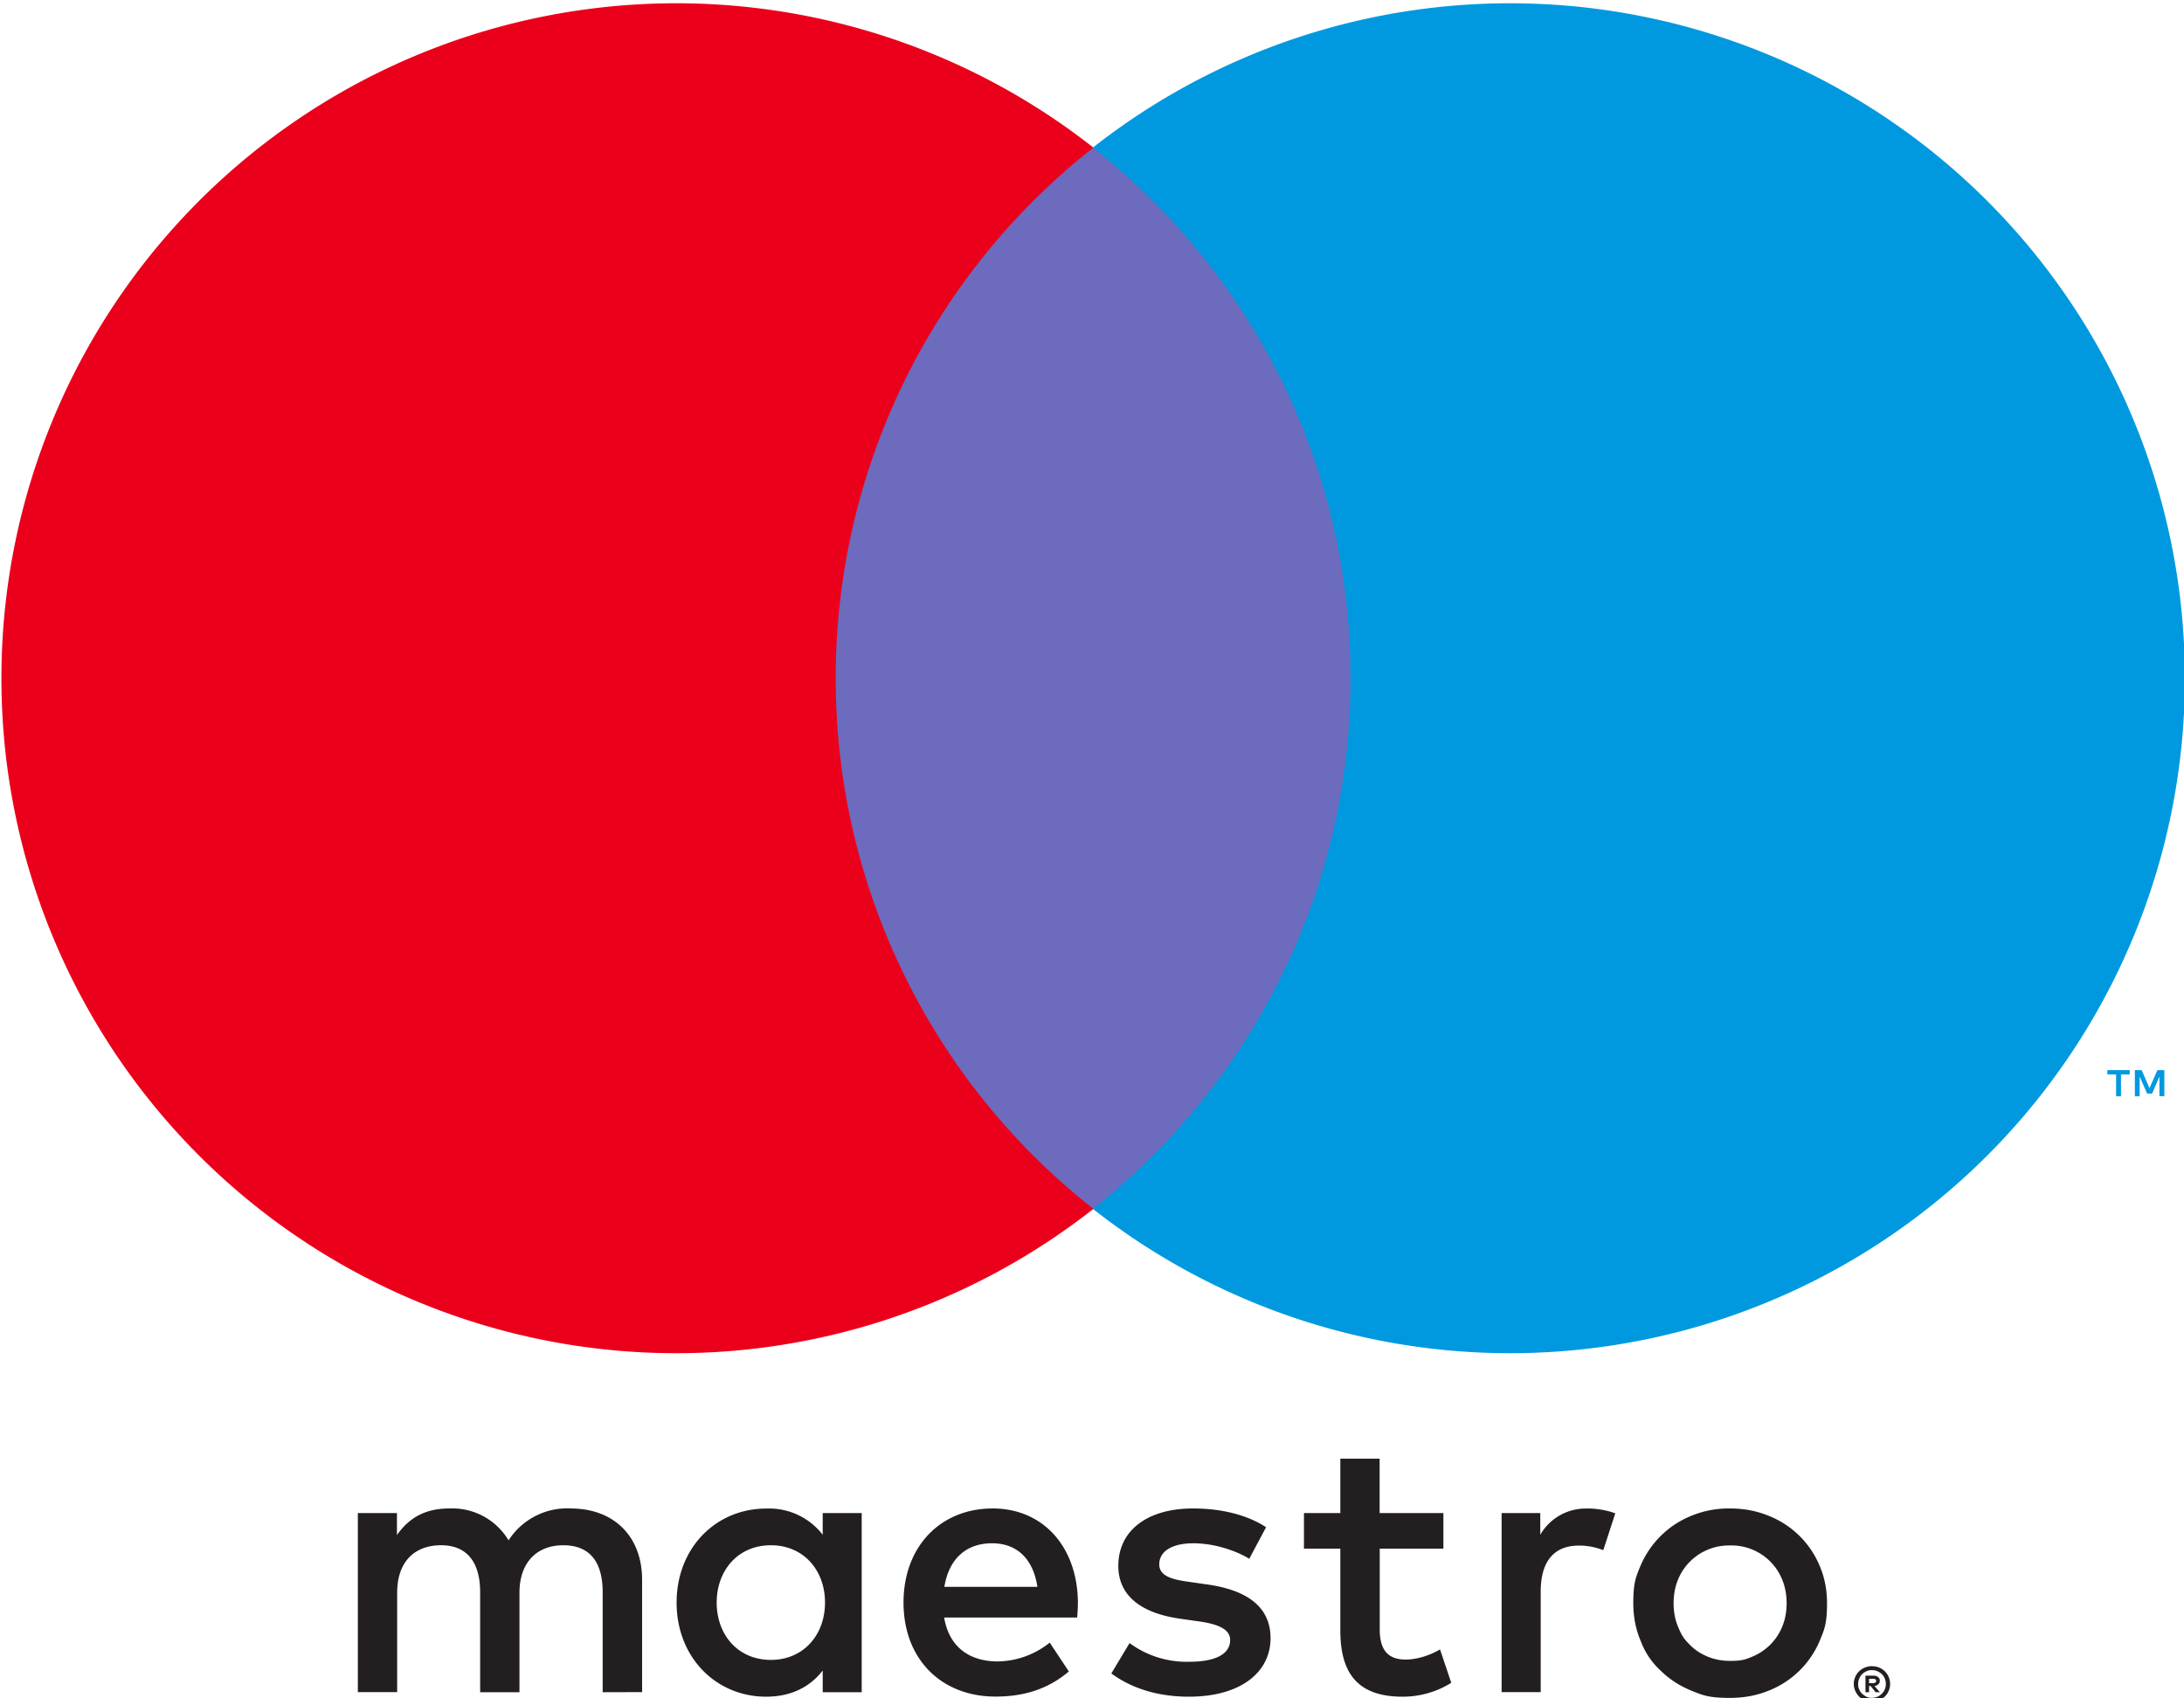
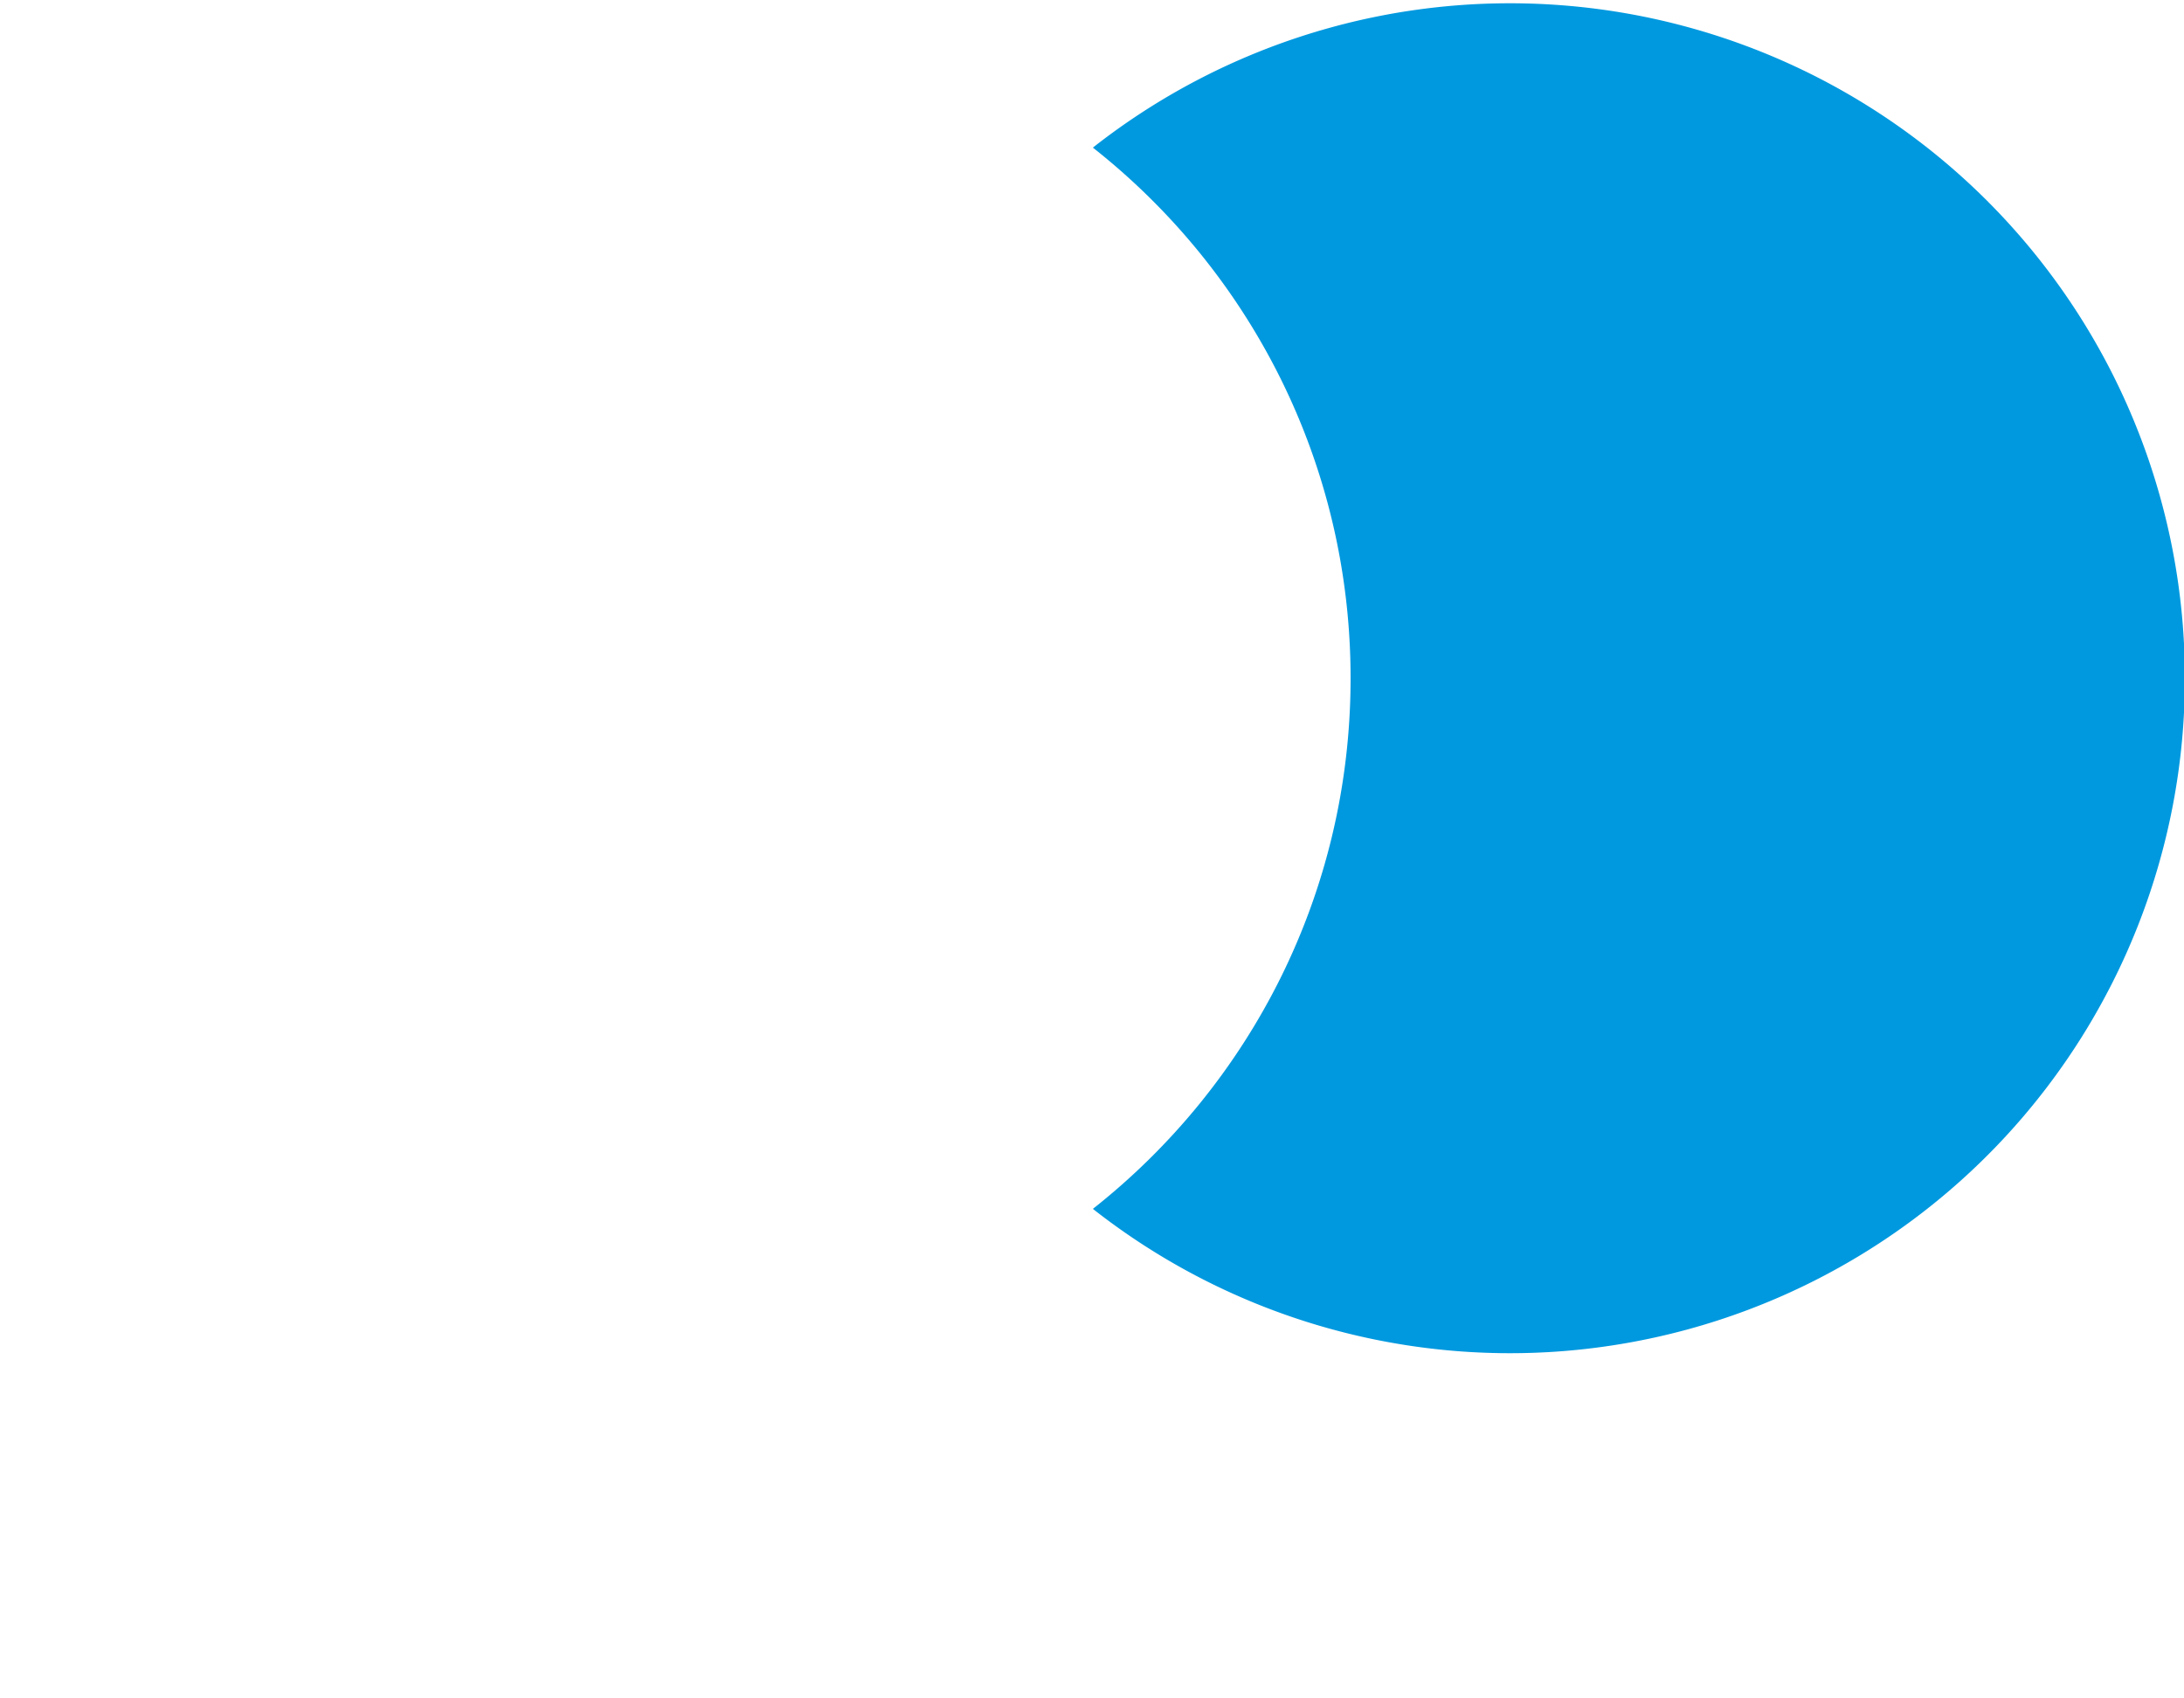
<svg xmlns="http://www.w3.org/2000/svg" width="200" height="155.56" viewBox="0 0 200 155">
-   <path fill="#0099df" d="M198.2 100.13v-2.4h-.63l-.73 1.65-.72-1.65h-.62v2.4h.44v-1.81l.68 1.56h.46l.67-1.56v1.8zm-3.97 0v-2h.8v-.4h-2.05v.4h.8v2z" />
-   <path fill="#6c6bbd" d="M127.14 110.44H73.07V13.25h54.07z" />
-   <path fill="#eb001b" d="M76.53 61.84a61.7 61.7 0 0 1 23.6-48.6 61.8 61.8 0 0 0-100 48.6 61.8 61.8 0 0 0 100 48.6 61.7 61.7 0 0 1-23.6-48.6" />
  <path fill="#0099df" d="M200.08 61.84a61.8 61.8 0 0 1-100 48.6c14.37-11.33 23.6-28.89 23.6-48.6s-9.23-37.28-23.6-48.6a61.8 61.8 0 0 1 100 48.6" />
-   <path fill="#231f20" d="M145.38 137.88c.72 0 1.75.14 2.54.45l-1.1 3.37a6 6 0 0 0-2.23-.42c-2.34 0-3.5 1.51-3.5 4.22v9.2h-3.58v-16.4h3.54v1.99a4.8 4.8 0 0 1 4.33-2.4m-13.2 3.67h-5.83v7.41c0 1.65.58 2.75 2.37 2.75.92 0 2.09-.31 3.15-.93l1.03 3.06a8.4 8.4 0 0 1-4.46 1.27c-4.22 0-5.7-2.27-5.7-6.08v-7.48h-3.33v-3.26h3.33v-4.98h3.6v4.98h5.84zm-45.7 3.5c.38-2.37 1.82-3.99 4.37-3.99 2.3 0 3.77 1.45 4.15 3.99zm12.23 1.44c-.04-5.12-3.2-8.62-7.8-8.62-4.8 0-8.17 3.5-8.17 8.62 0 5.22 3.5 8.61 8.42 8.61 2.47 0 4.73-.61 6.72-2.3l-1.75-2.64a7.8 7.8 0 0 1-4.77 1.72c-2.3 0-4.4-1.07-4.9-4.02h12.18q.06-.66.07-1.37m15.69-4.01c-1-.63-3.02-1.42-5.12-1.42-1.95 0-3.12.73-3.12 1.93 0 1.1 1.23 1.4 2.78 1.61l1.68.24c3.57.52 5.73 2.03 5.73 4.91 0 3.13-2.74 5.36-7.48 5.36-2.68 0-5.15-.69-7.1-2.13l1.67-2.78a8.8 8.8 0 0 0 5.47 1.71c2.43 0 3.74-.72 3.74-1.99 0-.92-.93-1.44-2.89-1.71l-1.68-.24c-3.67-.52-5.67-2.17-5.67-4.84 0-3.26 2.68-5.26 6.84-5.26 2.6 0 4.98.59 6.69 1.72zm44.03-1.22a5 5 0 0 0-2.05.39 5 5 0 0 0-2.72 2.75q-.4.98-.4 2.15t.4 2.14c.4.97.63 1.2 1.09 1.67s1 .82 1.63 1.08q.94.39 2.05.39c1.1 0 1.42-.13 2.04-.39a5 5 0 0 0 2.74-2.75q.4-.97.4-2.14t-.4-2.15a5 5 0 0 0-4.78-3.14m0-3.39q1.9 0 3.53.67a8.4 8.4 0 0 1 4.67 4.57q.68 1.58.68 3.44c0 1.86-.23 2.38-.67 3.44a8.4 8.4 0 0 1-4.68 4.57q-1.62.66-3.53.66c-1.91 0-2.45-.22-3.54-.66q-1.63-.67-2.8-1.82a7 7 0 0 1-1.85-2.75q-.67-1.58-.67-3.44c0-1.86.22-2.39.67-3.45a8.5 8.5 0 0 1 4.65-4.56 9 9 0 0 1 3.54-.67m-92.8 8.62c0-2.88 1.89-5.25 4.97-5.25 2.96 0 4.95 2.26 4.95 5.25s-2 5.25-4.95 5.25c-3.08 0-4.97-2.36-4.97-5.25m13.28 0v-8.2h-3.57v1.99a6.2 6.2 0 0 0-5.18-2.4c-4.6 0-8.2 3.6-8.2 8.61s3.6 8.62 8.2 8.62c2.33 0 4.05-.93 5.18-2.4v1.99h3.57zm-20.11 8.2v-10.3c0-3.87-2.48-6.48-6.46-6.52a6.4 6.4 0 0 0-5.77 2.92 6 6 0 0 0-5.42-2.92c-1.75 0-3.47.52-4.8 2.44v-2.02h-3.58v16.4h3.6v-9.1c0-2.84 1.59-4.35 4.02-4.35 2.37 0 3.58 1.54 3.58 4.32v9.14h3.6v-9.1c0-2.85 1.65-4.36 4.01-4.36 2.45 0 3.61 1.54 3.61 4.32v9.14zm112.36-1.22v.4h.37q.12 0 .2-.05t.08-.15c0-.1-.03-.12-.08-.15a.3.3 0 0 0-.2-.05zm.37-.29q.3 0 .45.13c.15.13.16.2.16.36a.4.4 0 0 1-.13.3.6.6 0 0 1-.36.16l.5.57h-.39l-.46-.57h-.14v.57h-.33v-1.52zm-.1 2.03q.27 0 .5-.1a1.3 1.3 0 0 0 .67-.67 1.3 1.3 0 0 0-.27-1.4q-.18-.16-.4-.26t-.5-.1a1 1 0 0 0-.5.1 1.2 1.2 0 0 0-.67.67q-.1.23-.1.5c0 .27.03.34.1.5q.09.22.27.4s.25.2.4.27q.24.1.5.1m0-2.9q.35 0 .65.12a1.62 1.62 0 0 1 0 3q-.3.14-.65.14a1.66 1.66 0 0 1-1.67-1.63q0-.34.13-.64a1.6 1.6 0 0 1 .89-.87q.3-.12.65-.13" />
</svg>